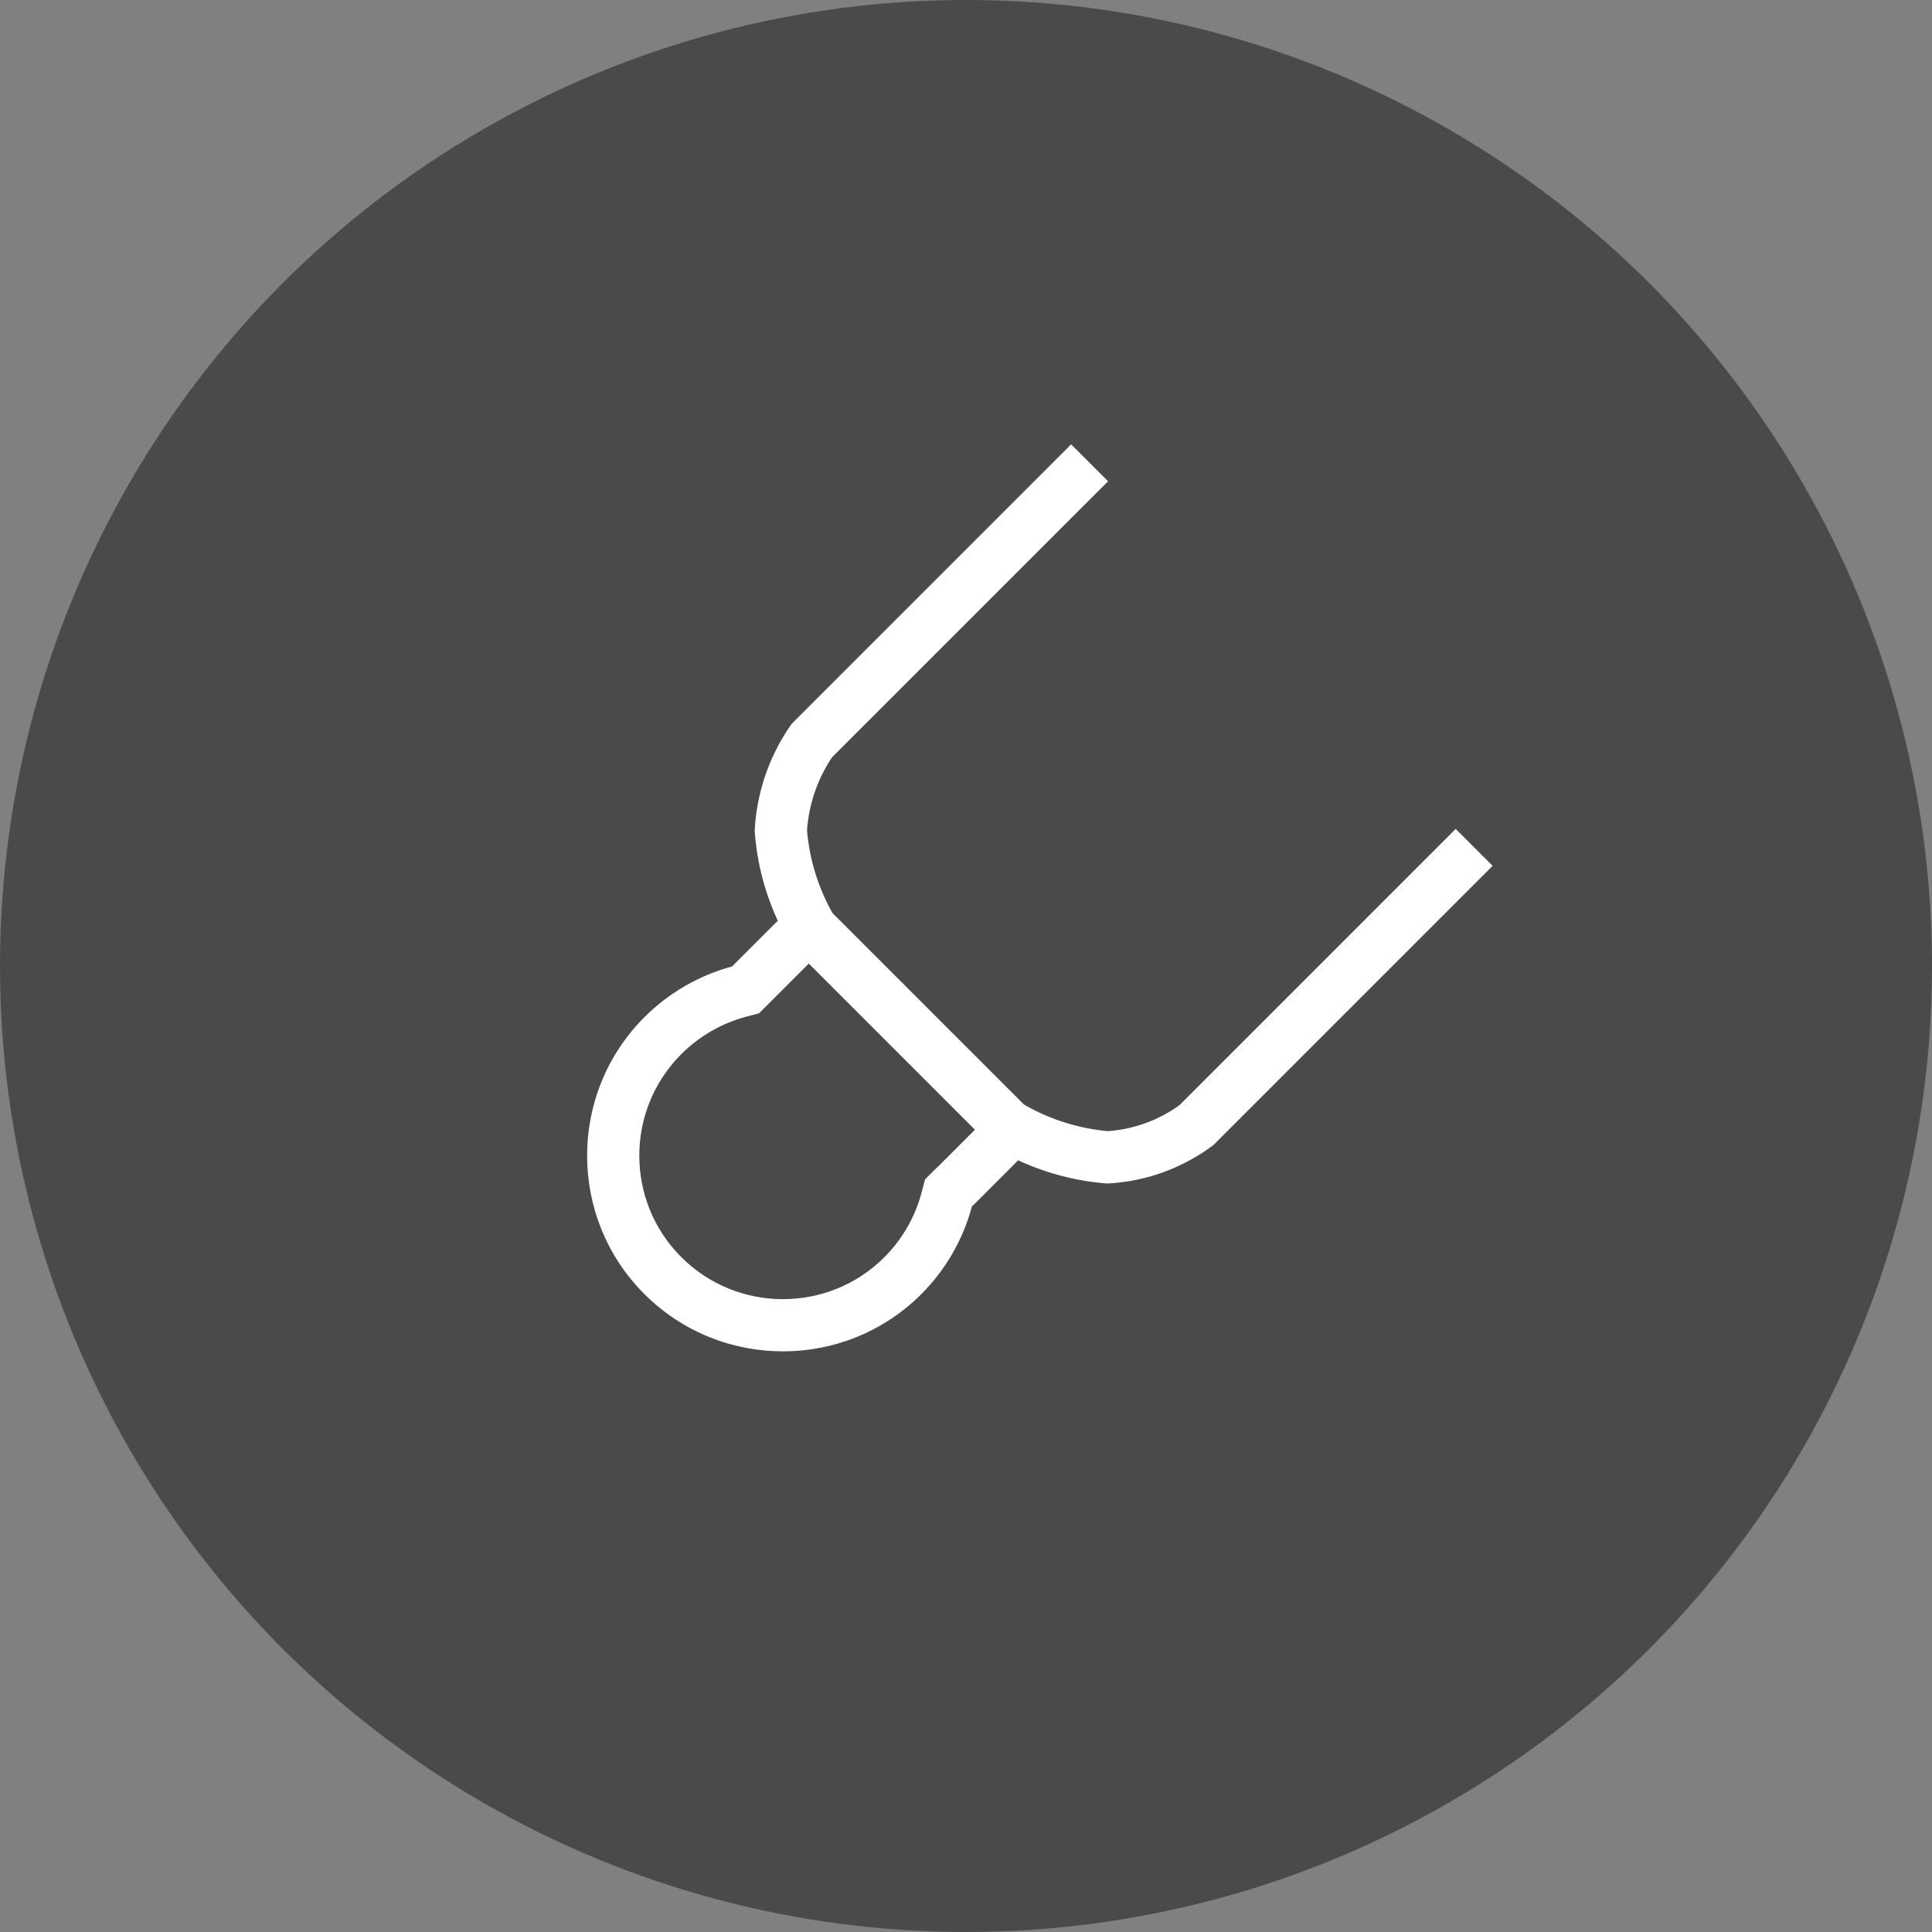
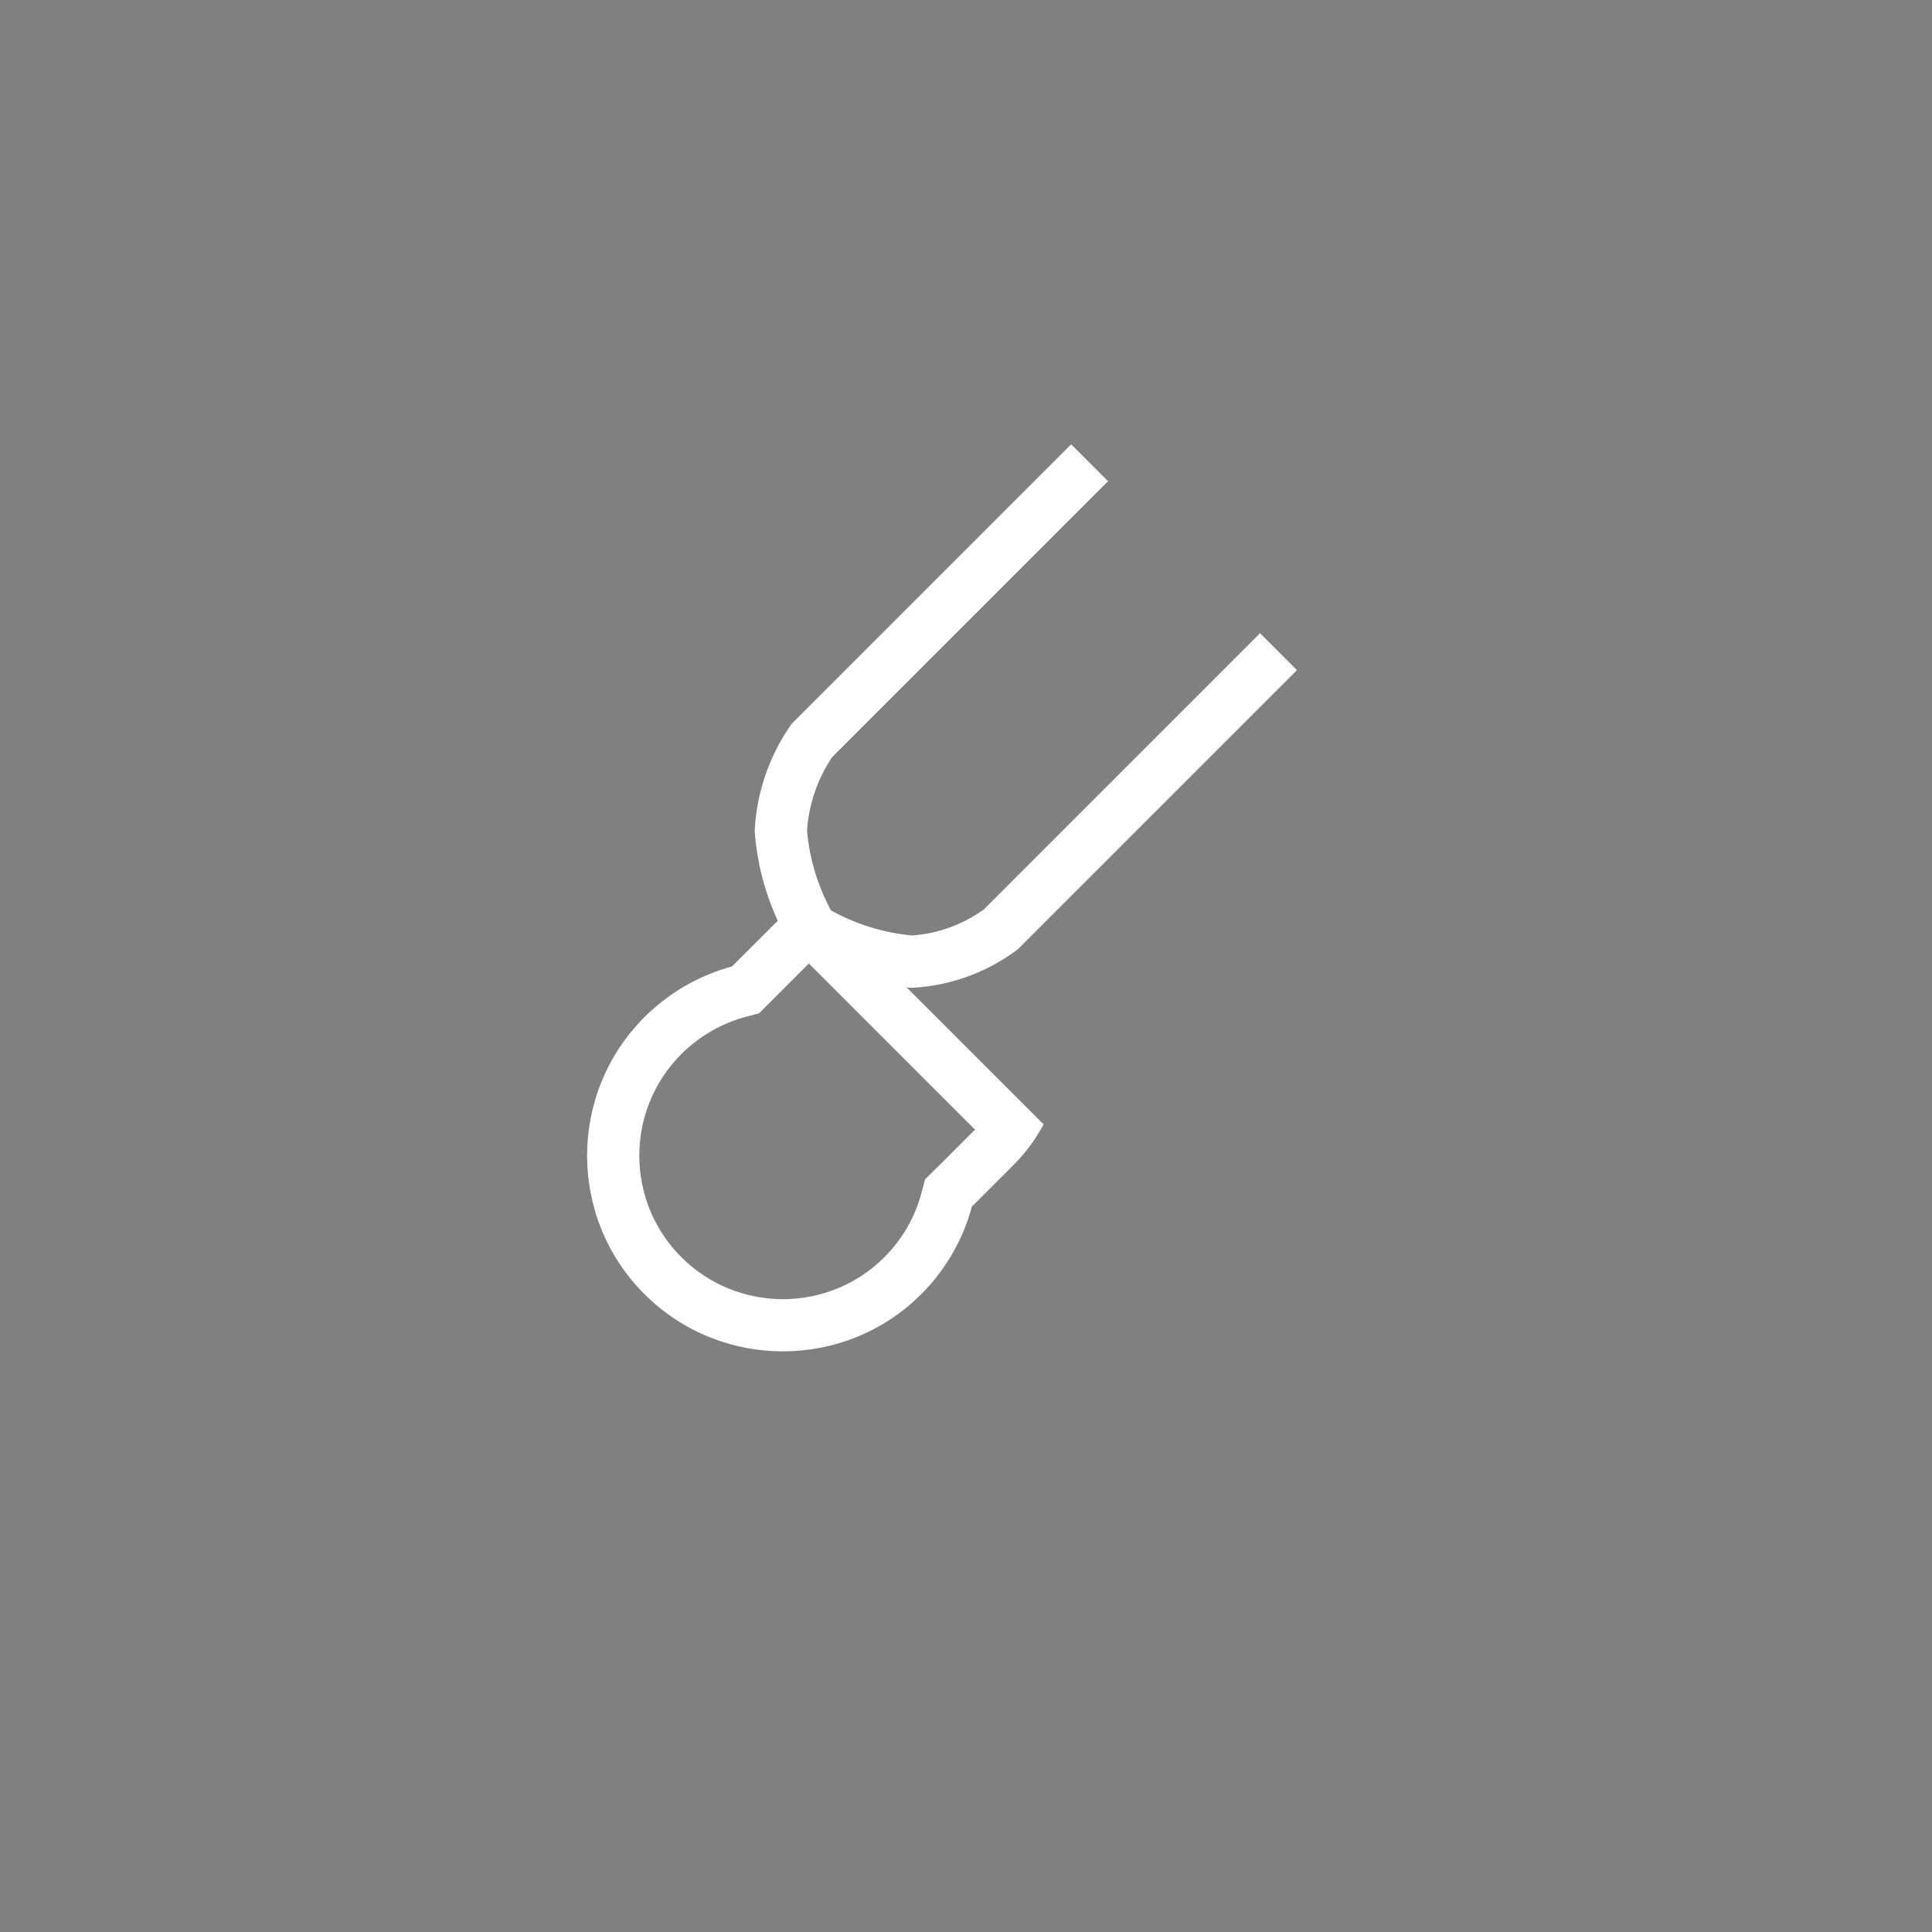
<svg xmlns="http://www.w3.org/2000/svg" width="74" height="74" viewBox="0 0 74 74">
  <rect x="0" y="0" width="74" height="74" fill="#808080" stroke="none" />
  <defs>
    <style>
      .cls-1 {
        fill: #4A4A49;
      }

      .cls-2, .cls-3 {
        fill: none;
      }

      .cls-3 {
        stroke: #fff;
        stroke-width: 2px;
      }

      .cls-4, .cls-5 {
        stroke: none;
      }

      .cls-5 {
        fill: #fff;
      }
    </style>
  </defs>
  <g id="Group_141" data-name="Group 141" transform="translate(-5630 414)">
-     <circle id="Ellipse_9" data-name="Ellipse 9" class="cls-1" cx="37" cy="37" r="37" transform="translate(5630 -414)" />
    <g id="Group_787" data-name="Group 787" transform="translate(1918.681 3905.431) rotate(-45)">
      <g id="Subtraction_8" data-name="Subtraction 8" class="cls-2" transform="translate(-1012.412 -22744)">
        <path class="cls-4" d="M6680.91,22374a7.5,7.5,0,1,1,3.751-14h2.252a6.5,6.5,0,0,1,1.909.285v12.428a6.52,6.52,0,0,1-1.909.287h-2c-.042,0-.084,0-.126,0s-.084,0-.126,0A7.479,7.479,0,0,1,6680.91,22374Z" />
        <path class="cls-5" d="M 6680.91 22372.002 C 6681.878 22372.002 6682.828 22371.748 6683.657 22371.266 L 6684.123 22370.996 L 6684.661 22370.996 C 6684.747 22370.996 6684.82 22371 6684.874 22371.002 C 6684.88 22371.002 6684.886 22371.002 6684.893 22371.002 C 6684.899 22371.002 6684.907 22371.002 6684.914 22371.002 L 6686.822 22371.002 L 6686.822 22362.002 L 6684.914 22362.002 L 6684.661 22362.002 L 6684.126 22362.002 L 6683.663 22361.734 C 6682.831 22361.256 6681.879 22361.002 6680.91 22361.002 C 6677.879 22361.002 6675.414 22363.467 6675.414 22366.498 C 6675.414 22369.533 6677.879 22372.002 6680.91 22372.002 M 6680.91 22374.002 C 6676.776 22374.002 6673.414 22370.635 6673.414 22366.498 C 6673.414 22362.365 6676.776 22359.002 6680.91 22359.002 C 6682.229 22359.002 6683.526 22359.348 6684.661 22360.002 L 6684.914 22360.002 L 6686.913 22360.002 C 6687.562 22360.002 6688.205 22360.098 6688.822 22360.287 L 6688.822 22372.715 C 6688.203 22372.904 6687.561 22373.002 6686.913 22373.002 L 6684.914 22373.002 C 6684.872 22373.002 6684.83 22373.002 6684.788 22373 C 6684.746 22372.998 6684.704 22372.996 6684.661 22372.996 C 6683.531 22373.652 6682.234 22374.002 6680.91 22374.002 Z" />
      </g>
-       <path id="Path_154" data-name="Path 154" class="cls-3" d="M446.733,271.182H431.687a6.756,6.756,0,0,0-3.278,1.6,8.79,8.79,0,0,0-1.838,3.515v10.6a8.876,8.876,0,0,0,1.838,3.582,6.353,6.353,0,0,0,3.278,1.534h15.046" transform="translate(5248.841 -659.137)" />
+       <path id="Path_154" data-name="Path 154" class="cls-3" d="M446.733,271.182H431.687a6.756,6.756,0,0,0-3.278,1.6,8.79,8.79,0,0,0-1.838,3.515a8.876,8.876,0,0,0,1.838,3.582,6.353,6.353,0,0,0,3.278,1.534h15.046" transform="translate(5248.841 -659.137)" />
    </g>
  </g>
</svg>